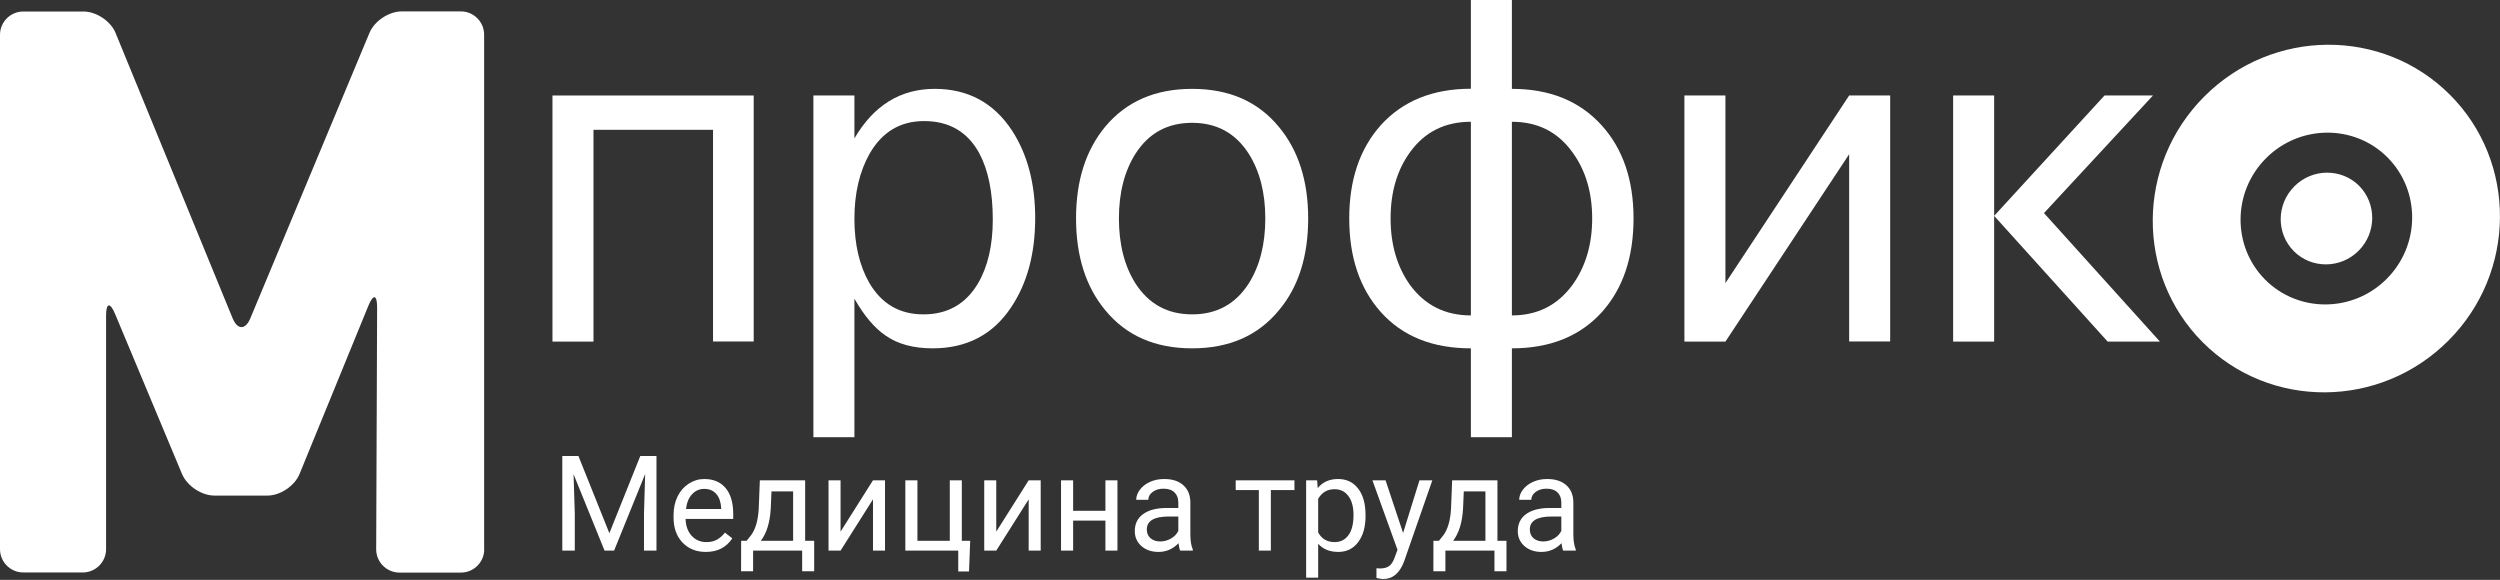
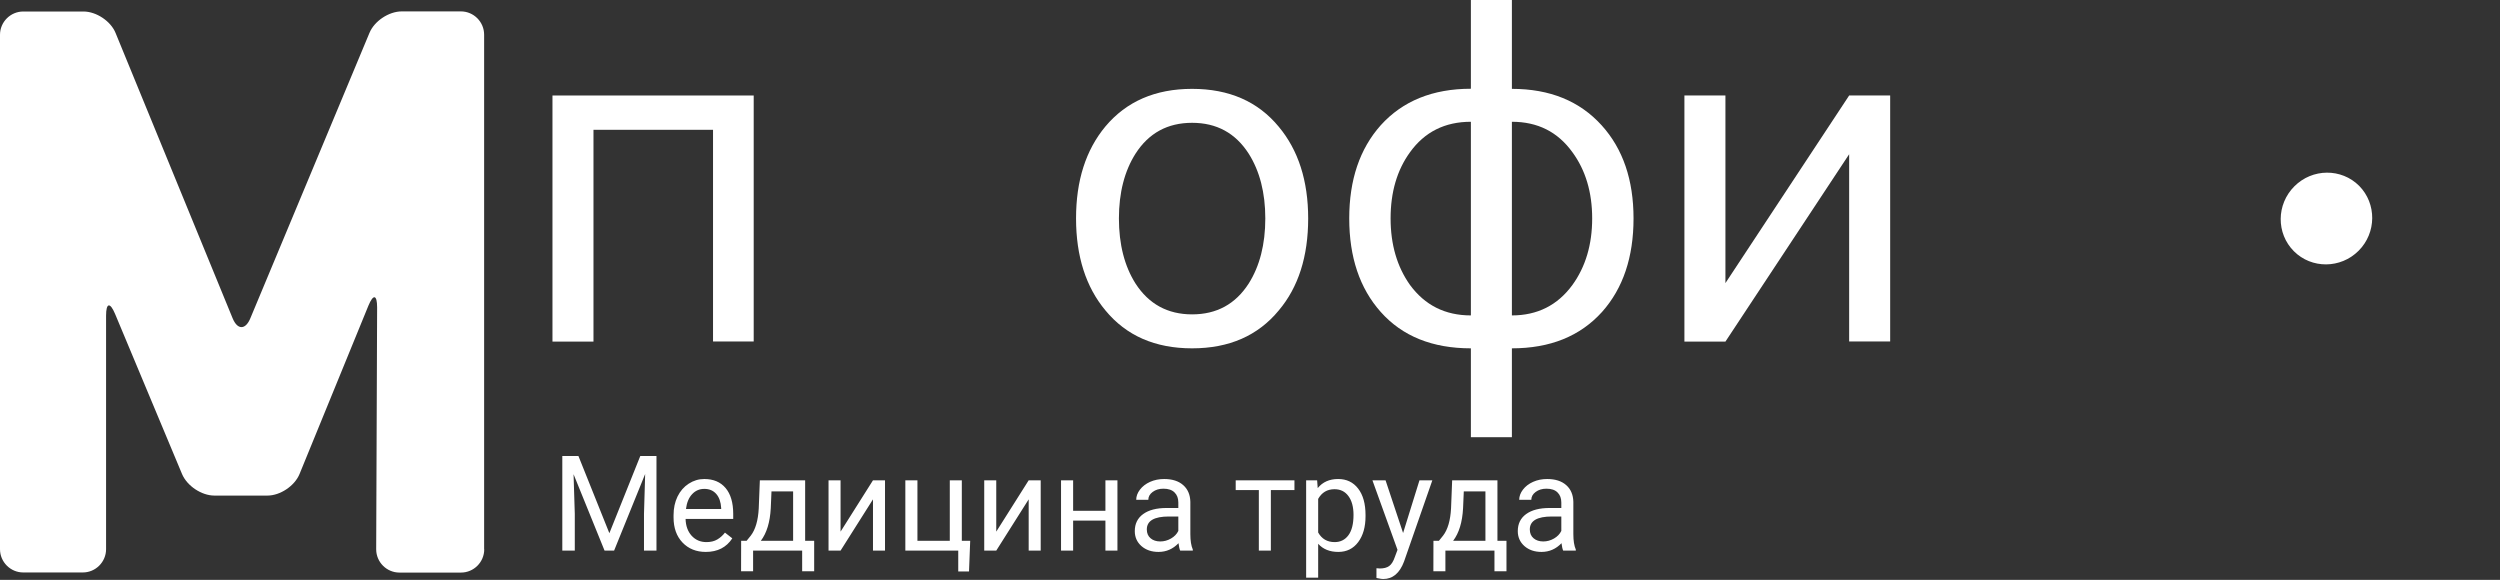
<svg xmlns="http://www.w3.org/2000/svg" width="263" height="61" viewBox="0 0 263 61" fill="none">
  <rect x="0" y="0" width="263" height="61" fill="#333333" stroke="none" />
  <path d="M50.942 57.788C50.942 59.134 49.842 60.235 48.498 60.235H42.02C40.675 60.235 39.575 59.134 39.575 57.788L39.673 32.338C39.673 30.992 39.27 30.907 38.757 32.155L31.509 49.872C30.995 51.12 29.48 52.135 28.135 52.135H22.55C21.206 52.135 19.678 51.12 19.152 49.872L12.1 33.011C11.574 31.763 11.159 31.849 11.159 33.207V57.776C11.159 59.122 10.059 60.223 8.714 60.223H2.444C1.1 60.223 0 59.122 0 57.776V3.659C0 2.313 1.1 1.211 2.444 1.211H8.788C10.132 1.211 11.66 2.227 12.161 3.475L24.469 33.476C24.982 34.724 25.825 34.724 26.339 33.476L38.867 3.463C39.38 2.215 40.908 1.199 42.264 1.199H48.485C49.83 1.199 50.93 2.3 50.93 3.646V57.788H50.942Z" fill="white" />
  <path d="M62.434 35.936H58.12V10.046H79.289V35.924H75.011V13.655H62.434V35.936Z" fill="white" />
-   <path d="M89.884 45.993H85.57V10.045H89.884V14.56C91.913 11.085 94.737 9.348 98.33 9.348C101.825 9.348 104.526 10.804 106.445 13.704C108.083 16.212 108.902 19.295 108.902 22.941C108.902 26.685 108.059 29.818 106.372 32.326C104.465 35.201 101.703 36.645 98.11 36.645C96.105 36.645 94.455 36.205 93.16 35.299C92.023 34.528 90.923 33.243 89.884 31.421V45.993ZM89.884 23.015C89.884 25.694 90.41 27.946 91.449 29.756C92.744 31.971 94.639 33.072 97.144 33.072C99.674 33.072 101.581 31.995 102.876 29.83C103.915 28.068 104.441 25.817 104.441 23.088C104.441 20.213 103.964 17.888 103.023 16.126C101.789 13.863 99.845 12.737 97.218 12.737C94.712 12.737 92.805 13.875 91.485 16.163C90.422 18.047 89.884 20.335 89.884 23.015Z" fill="white" />
  <path d="M125.41 36.645C121.511 36.645 118.48 35.311 116.292 32.656C114.239 30.197 113.2 26.967 113.2 22.978C113.2 19.001 114.227 15.784 116.292 13.3C118.505 10.669 121.536 9.348 125.41 9.348C129.309 9.348 132.34 10.681 134.528 13.336C136.581 15.796 137.62 19.014 137.62 22.978C137.62 26.979 136.593 30.209 134.528 32.656C132.34 35.311 129.309 36.645 125.41 36.645ZM125.41 33.072C127.989 33.072 129.969 31.995 131.362 29.83C132.523 27.994 133.11 25.706 133.11 22.978C133.11 20.274 132.523 17.998 131.362 16.163C129.969 13.997 127.989 12.92 125.41 12.92C122.831 12.92 120.851 13.997 119.458 16.163C118.297 17.998 117.71 20.274 117.71 22.978C117.71 25.706 118.297 27.994 119.458 29.83C120.851 31.983 122.831 33.072 125.41 33.072Z" fill="white" />
  <path d="M171.848 22.978C171.848 27.053 170.748 30.332 168.535 32.816C166.225 35.373 163.072 36.645 159.051 36.645V45.993H154.737V36.645C150.691 36.645 147.525 35.373 145.252 32.816C143.04 30.332 141.94 27.053 141.94 22.978C141.94 18.928 143.04 15.661 145.252 13.178C147.562 10.62 150.728 9.336 154.737 9.336V0H159.051V9.348C163.048 9.348 166.189 10.633 168.499 13.19C170.735 15.661 171.848 18.928 171.848 22.978ZM154.737 33.182V12.81C152.011 12.81 149.872 13.875 148.332 16.016C146.963 17.901 146.291 20.225 146.291 22.978C146.291 25.731 146.975 28.068 148.332 29.977C149.897 32.106 152.023 33.182 154.737 33.182ZM167.497 22.978C167.497 20.225 166.8 17.901 165.419 16.016C163.879 13.875 161.764 12.81 159.051 12.81V33.182C161.728 33.182 163.854 32.118 165.419 29.977C166.8 28.068 167.497 25.731 167.497 22.978Z" fill="white" />
  <path d="M181.515 35.936H177.2V10.046H181.515V29.782L194.531 10.046H198.846V35.924H194.531V16.225L181.515 35.936Z" fill="white" />
-   <path d="M209.784 35.936H205.47V10.046H209.784V22.71L221.395 10.046H226.492L215.027 22.416L227.225 35.936H221.725L209.784 22.71V35.936Z" fill="white" />
  <path d="M248.125 26.38C246.23 28.277 243.175 28.289 241.317 26.429C239.447 24.557 239.471 21.498 241.366 19.602C243.26 17.705 246.316 17.681 248.186 19.553C250.031 21.425 250.019 24.484 248.125 26.38Z" fill="white" />
-   <path d="M231.729 36.01C224.652 28.925 224.725 17.314 231.9 10.144C239.074 2.962 250.661 2.888 257.738 9.973C264.814 17.057 264.741 28.669 257.566 35.838C250.392 43.021 238.805 43.094 231.729 36.01ZM251.162 16.555C247.666 13.056 241.934 13.093 238.39 16.641C234.845 20.189 234.809 25.928 238.304 29.427C241.8 32.926 247.532 32.89 251.076 29.341C254.621 25.793 254.658 20.067 251.162 16.555Z" fill="white" />
  <path d="M60.851 47.972L64.105 56.093L67.358 47.972H69.061V57.925H67.748V54.049L67.871 49.865L64.603 57.925H63.599L60.338 49.886L60.468 54.049V57.925H59.155V47.972H60.851ZM74.249 58.062C73.246 58.062 72.431 57.733 71.802 57.077C71.173 56.416 70.858 55.535 70.858 54.432V54.199C70.858 53.465 70.997 52.812 71.275 52.237C71.558 51.658 71.95 51.207 72.451 50.884C72.957 50.556 73.504 50.392 74.092 50.392C75.053 50.392 75.801 50.708 76.334 51.342C76.867 51.975 77.134 52.882 77.134 54.062V54.589H72.123C72.141 55.318 72.353 55.908 72.759 56.359C73.169 56.806 73.689 57.029 74.317 57.029C74.764 57.029 75.142 56.938 75.452 56.756C75.762 56.574 76.033 56.332 76.266 56.031L77.038 56.633C76.418 57.585 75.489 58.062 74.249 58.062ZM74.092 51.431C73.581 51.431 73.153 51.617 72.807 51.991C72.46 52.36 72.246 52.88 72.164 53.55H75.869V53.454C75.833 52.812 75.659 52.315 75.35 51.964C75.04 51.608 74.62 51.431 74.092 51.431ZM78.542 56.893L78.98 56.352C79.472 55.715 79.752 54.758 79.82 53.481L79.936 50.528H84.701V56.893H85.651V60.099H84.387V57.925H79.226V60.099H77.961L77.968 56.893H78.542ZM80.039 56.893H83.436V51.697H81.16L81.085 53.461C81.007 54.933 80.659 56.077 80.039 56.893ZM91.838 50.528H93.103V57.925H91.838V52.531L88.427 57.925H87.162V50.528H88.427V55.929L91.838 50.528ZM95.242 50.528H96.514V56.893H99.918V50.528H101.183V56.893H102.065L101.941 60.119H100.807V57.925H95.242V50.528ZM108.217 50.528H109.481V57.925H108.217V52.531L104.806 57.925H103.541V50.528H104.806V55.929L108.217 50.528ZM117.555 57.925H116.29V54.767H112.893V57.925H111.621V50.528H112.893V53.734H116.29V50.528H117.555V57.925ZM124.158 57.925C124.085 57.779 124.026 57.519 123.98 57.145C123.393 57.756 122.691 58.062 121.875 58.062C121.146 58.062 120.547 57.856 120.077 57.446C119.612 57.032 119.38 56.508 119.38 55.874C119.38 55.104 119.672 54.507 120.255 54.083C120.843 53.655 121.668 53.44 122.73 53.44H123.96V52.859C123.96 52.417 123.828 52.066 123.563 51.807C123.299 51.542 122.91 51.41 122.395 51.41C121.943 51.41 121.565 51.524 121.26 51.752C120.954 51.98 120.802 52.255 120.802 52.579H119.53C119.53 52.21 119.66 51.855 119.92 51.513C120.184 51.166 120.54 50.893 120.986 50.692C121.438 50.492 121.932 50.392 122.47 50.392C123.322 50.392 123.99 50.606 124.473 51.034C124.956 51.458 125.206 52.044 125.225 52.791V56.195C125.225 56.874 125.311 57.414 125.484 57.815V57.925H124.158ZM122.06 56.961C122.456 56.961 122.832 56.858 123.188 56.653C123.543 56.448 123.8 56.182 123.96 55.853V54.336H122.969C121.419 54.336 120.645 54.789 120.645 55.696C120.645 56.093 120.777 56.403 121.041 56.626C121.305 56.849 121.645 56.961 122.06 56.961ZM136.176 51.554H133.694V57.925H132.43V51.554H129.996V50.528H136.176V51.554ZM143.654 54.309C143.654 55.434 143.397 56.341 142.882 57.029C142.367 57.717 141.67 58.062 140.79 58.062C139.892 58.062 139.186 57.777 138.671 57.207V60.769H137.406V50.528H138.562L138.623 51.349C139.138 50.711 139.854 50.392 140.77 50.392C141.658 50.392 142.36 50.727 142.875 51.397C143.395 52.066 143.654 52.998 143.654 54.192V54.309ZM142.39 54.165C142.39 53.331 142.212 52.672 141.856 52.189C141.501 51.706 141.013 51.465 140.394 51.465C139.628 51.465 139.054 51.804 138.671 52.483V56.018C139.049 56.692 139.628 57.029 140.407 57.029C141.013 57.029 141.494 56.79 141.85 56.312C142.21 55.828 142.39 55.113 142.39 54.165ZM147.605 56.072L149.328 50.528H150.682L147.708 59.066C147.248 60.297 146.516 60.912 145.514 60.912L145.274 60.892L144.803 60.803V59.777L145.145 59.805C145.573 59.805 145.906 59.718 146.143 59.545C146.384 59.372 146.582 59.055 146.737 58.595L147.018 57.843L144.379 50.528H145.76L147.605 56.072ZM151.372 56.893L151.81 56.352C152.302 55.715 152.582 54.758 152.65 53.481L152.767 50.528H157.531V56.893H158.481V60.099H157.217V57.925H152.056V60.099H150.791L150.798 56.893H151.372ZM152.869 56.893H156.267V51.697H153.99L153.915 53.461C153.838 54.933 153.489 56.077 152.869 56.893ZM164.449 57.925C164.376 57.779 164.317 57.519 164.271 57.145C163.684 57.756 162.982 58.062 162.166 58.062C161.437 58.062 160.838 57.856 160.368 57.446C159.903 57.032 159.671 56.508 159.671 55.874C159.671 55.104 159.963 54.507 160.546 54.083C161.134 53.655 161.959 53.44 163.021 53.44H164.251V52.859C164.251 52.417 164.119 52.066 163.854 51.807C163.59 51.542 163.201 51.41 162.686 51.41C162.234 51.41 161.856 51.524 161.551 51.752C161.245 51.98 161.093 52.255 161.093 52.579H159.821C159.821 52.21 159.951 51.855 160.211 51.513C160.475 51.166 160.831 50.893 161.277 50.692C161.729 50.492 162.223 50.392 162.761 50.392C163.613 50.392 164.281 50.606 164.764 51.034C165.247 51.458 165.497 52.044 165.516 52.791V56.195C165.516 56.874 165.602 57.414 165.775 57.815V57.925H164.449ZM162.351 56.961C162.747 56.961 163.123 56.858 163.479 56.653C163.834 56.448 164.091 56.182 164.251 55.853V54.336H163.26C161.71 54.336 160.936 54.789 160.936 55.696C160.936 56.093 161.068 56.403 161.332 56.626C161.596 56.849 161.936 56.961 162.351 56.961Z" fill="white" />
</svg>